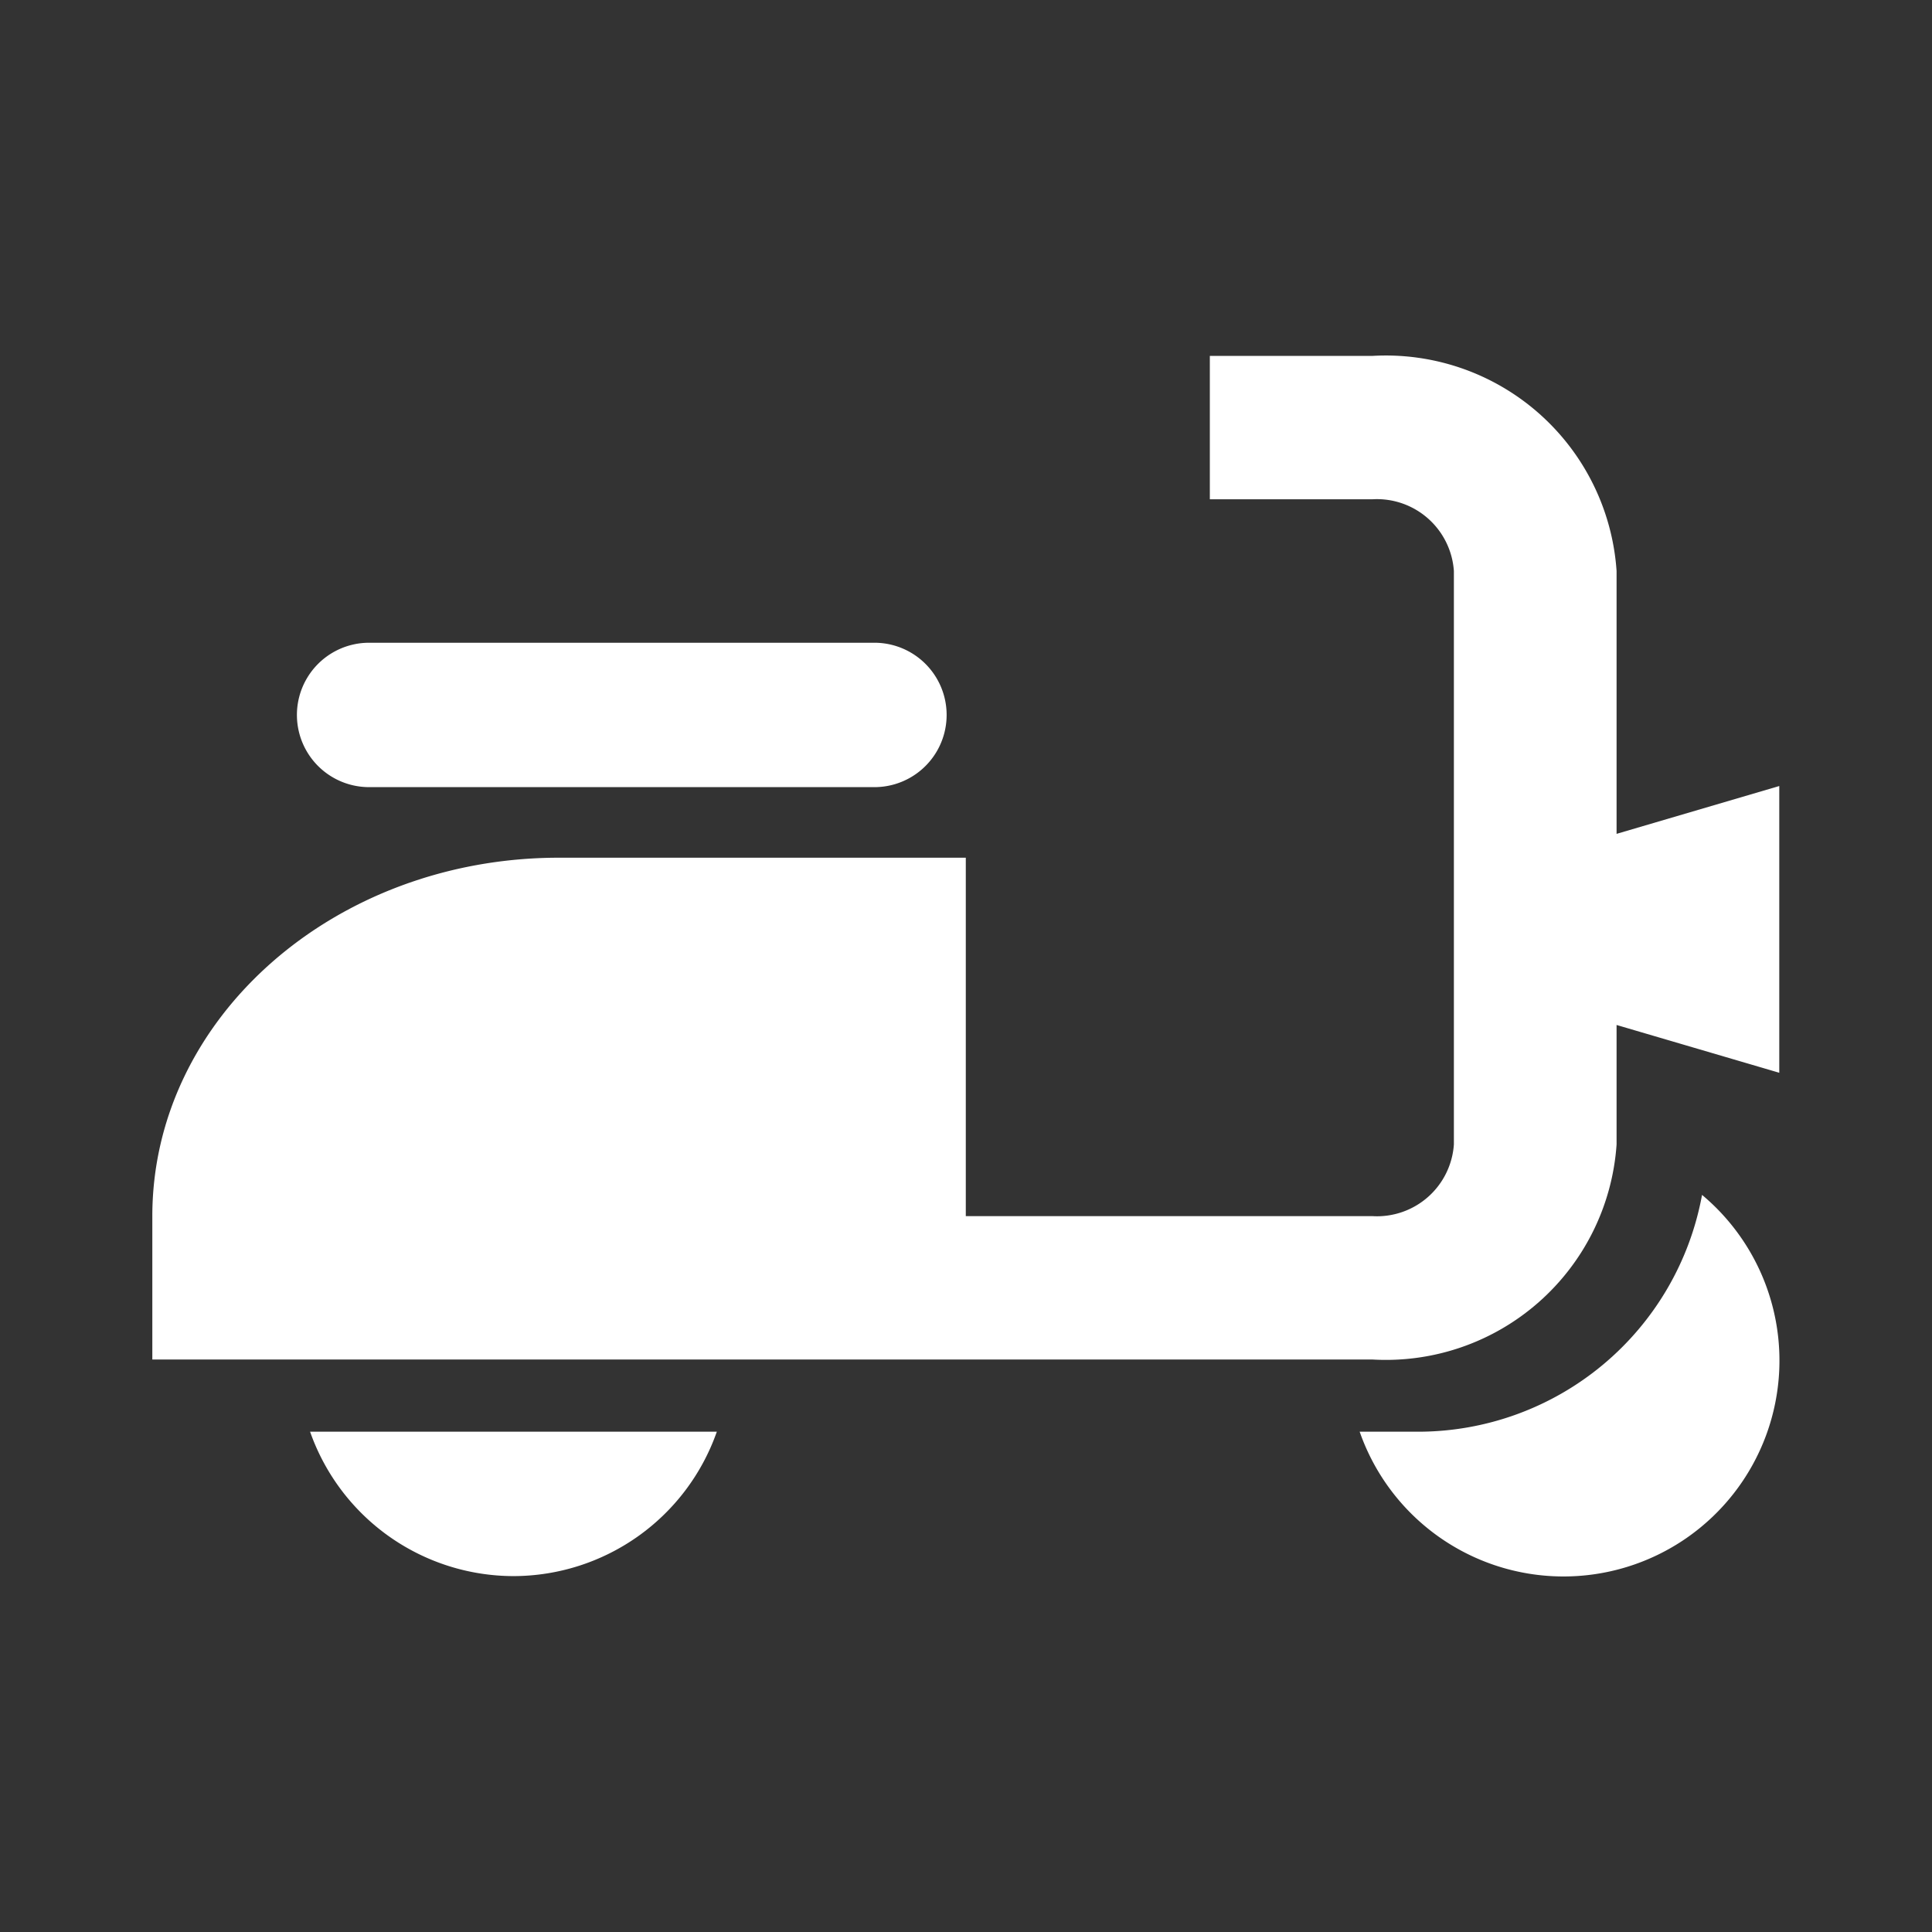
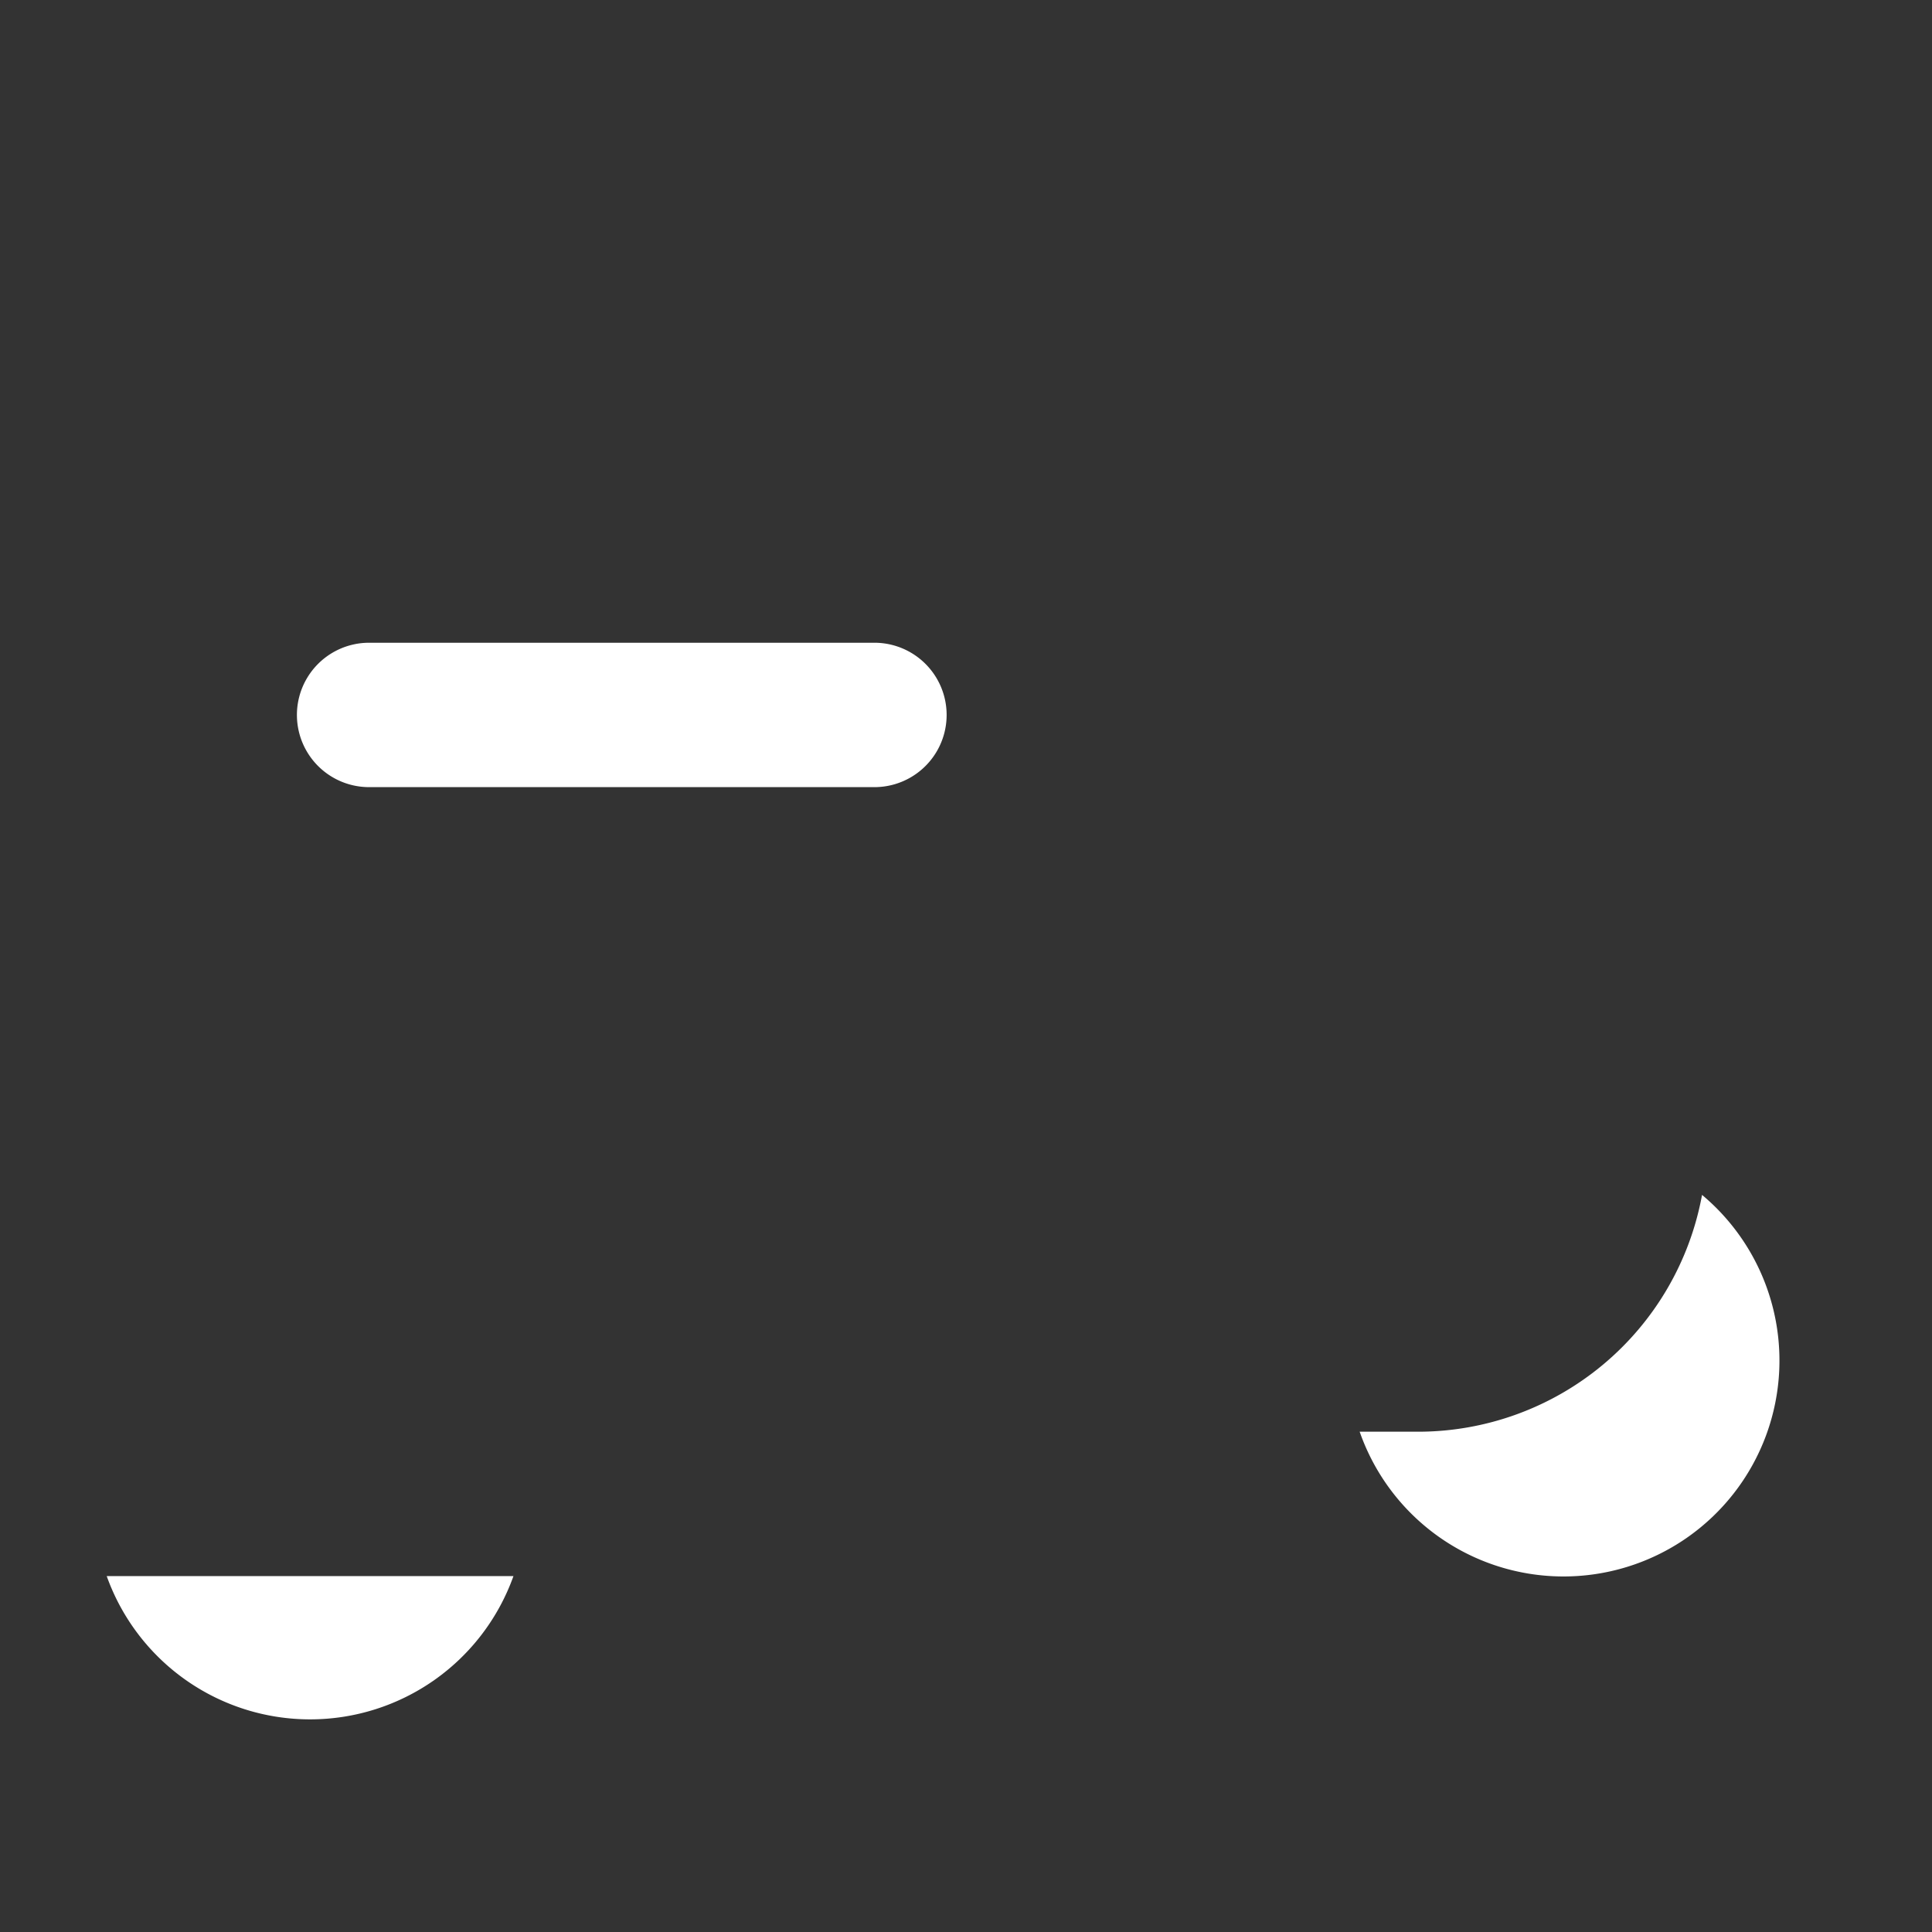
<svg xmlns="http://www.w3.org/2000/svg" width="38" height="38" viewBox="0 0 38 38">
  <rect x="0" y="0" width="38" height="38" fill="#333333" stroke="none" />
  <g transform="translate(-45 -97)">
    <rect width="38" height="38" transform="translate(45 97)" fill="none" />
    <g transform="translate(44.664 97.327)">
      <path d="M5.424,10.848h9.939a1.42,1.42,0,0,0,0-2.84H5.424a1.42,1.42,0,1,0,0,2.84Z" transform="translate(2.172 4.307)" fill="#fff" />
      <path d="M17.347,20.385H16.188a4.247,4.247,0,1,0,6.734-4.658A5.68,5.68,0,0,1,17.347,20.385Z" transform="translate(10.891 7.448)" fill="#fff" />
-       <path d="M8.186,21.848a4.246,4.246,0,0,0,4-2.84h-8A4.248,4.248,0,0,0,8.186,21.848Z" transform="translate(2.249 8.825)" fill="#fff" />
-       <path d="M30.8,13.409V8.238A4.548,4.548,0,0,0,26,4.008H22.8v2.82H26a1.517,1.517,0,0,1,1.6,1.41v11.28a1.516,1.516,0,0,1-1.6,1.41H18v-7.05H10c-4.418,0-8,3.156-8,7.05v2.82H26a4.548,4.548,0,0,0,4.8-4.23V17.168l3.2.94v-5.64Z" transform="translate(1.332 2.665)" fill="#fff" />
+       <path d="M8.186,21.848h-8A4.248,4.248,0,0,0,8.186,21.848Z" transform="translate(2.249 8.825)" fill="#fff" />
    </g>
  </g>
</svg>